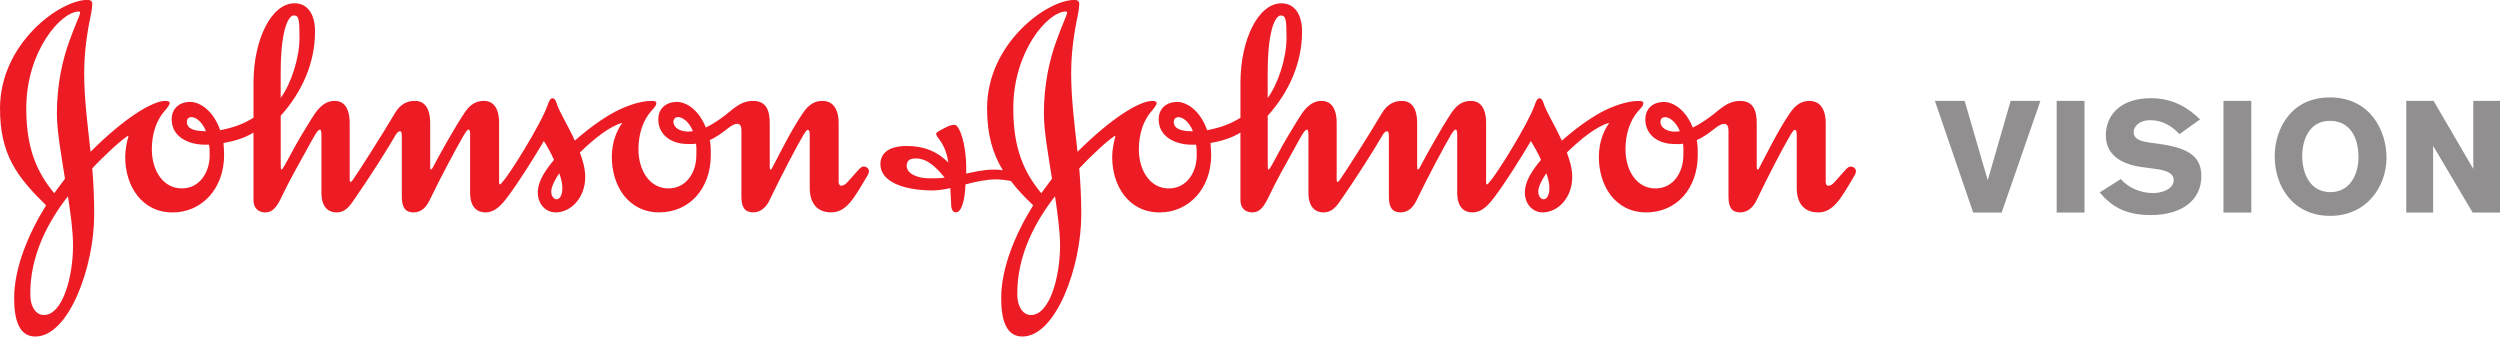
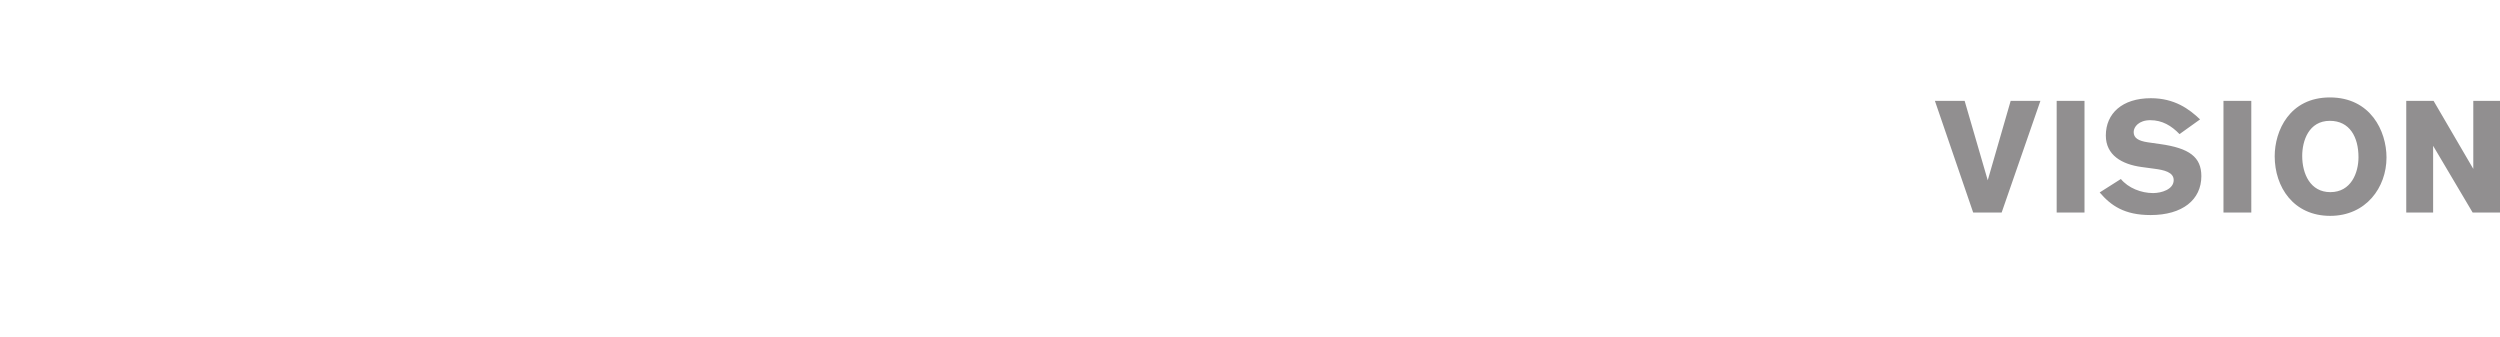
<svg xmlns="http://www.w3.org/2000/svg" viewBox="0 0 250 33.652" height="33.652" width="250">
-   <path d="M166.042 12.185c0-.306.196-.468.469-.468.434 0 1.108.468 1.477 1.411-.127 0-.333.039-.472.039-.798 0-1.474-.382-1.474-.982m-48.665 0c0-.306.206-.468.472-.468.436 0 1.081.468 1.445 1.411-1.242 0-1.918-.268-1.918-.943m9.392-4.843c0-5.015.972-5.791 1.28-5.791.535 0 .603.339.603 2.259 0 1.983-.84 4.571-1.882 5.989zm-21.267 12.284c.264 1.78.505 3.535.505 4.911 0 3.224-1.073 6.994-2.927 6.964-.707 0-1.314-.711-1.35-1.954-.067-4.034 1.857-7.466 3.772-9.922m49.134-2.295c.206.581.303 1.047.303 1.518 0 .541-.202 1.08-.575 1.08-.266 0-.539-.302-.539-.775 0-.51.438-1.313.811-1.823M106.706 1.279c0 .206-.47 1.148-1.074 2.832-.637 1.747-1.244 4.232-1.244 7.232 0 1.784.444 4.142.81 6.53l-1.074 1.448c-1.715-2.087-2.796-4.443-2.796-8.48 0-5.721 3.469-9.687 5.248-9.687.101 0 .131.026.131.125m-5.611 16.83c.602.808 1.342 1.582 2.221 2.422-1.784 2.858-3.198 6.259-3.198 9.289 0 2.186.502 3.832 2.121 3.832 3.359 0 5.887-6.992 5.887-12.179 0-1.545-.068-3.095-.203-4.639 1.248-1.324 3.158-3.098 3.631-3.268-.196.71-.336 1.448-.336 2.153 0 2.827 1.618 5.523 4.749 5.523 2.929 0 5.148-2.394 5.148-5.732 0-.429-.032-.802-.07-1.207 1.082-.198 2.061-.472 2.997-1.042v6.765c0 .874.606 1.215 1.171 1.215.783 0 1.189-.544 1.762-1.779.466-1.019 1.745-3.34 2.524-4.719.602-1.08.94-1.783 1.214-1.783.066 0 .129.166.129.567v5.758c0 1.55.805 1.956 1.51 1.956.676 0 1.111-.373 1.555-.979 1.745-2.493 3.601-5.45 4.341-6.736.132-.231.303-.401.433-.401.132 0 .206.069.206.503v6.029c0 1.076.334 1.583 1.173 1.583.78 0 1.277-.544 1.581-1.178 1.115-2.325 2.762-5.39 3.466-6.598.171-.269.342-.504.449-.504.127 0 .164.166.164.605v5.72c0 1.55.802 1.956 1.507 1.956.944 0 1.555-.676 2.155-1.45 1.111-1.448 2.727-4.034 3.705-5.687.333.542.707 1.178 1.01 1.883-.816.979-1.61 2.087-1.61 3.264 0 1.245.865 1.99 1.775 1.99 1.549 0 2.96-1.489 2.96-3.537 0-.803-.235-1.651-.536-2.451 1.376-1.351 3.03-2.665 4.238-2.967-.572.809-1.039 1.949-1.039 3.432 0 2.827 1.615 5.523 4.744 5.523 3.028 0 5.145-2.394 5.145-5.732 0-.966-.033-1.098-.096-1.501.706-.306 1.311-.776 1.788-1.149.395-.306.706-.475.936-.475.306 0 .445.236.445.674v6.6c0 1.076.33 1.583 1.176 1.583.77 0 1.309-.544 1.614-1.178 1.104-2.325 2.722-5.416 3.427-6.598.17-.269.305-.474.408-.474.132 0 .202.105.202.537v5.256c0 1.479.668 2.458 2.153 2.458 1.547 0 2.321-1.489 3.673-3.771.062-.141.094-.237.094-.338 0-.299-.268-.473-.535-.473-.308 0-.475.307-1.481 1.415-.203.209-.404.5-.773.5-.137 0-.234-.161-.234-.37v-5.889c0-1.585-.711-2.219-1.622-2.219-.736 0-1.344.302-1.982 1.246-1.149 1.684-2.321 4.074-2.957 5.283-.068.139-.169.341-.24.341-.072 0-.098-.101-.098-.341v-4.31c0-1.244-.338-2.219-1.647-2.219-1.383 0-2.089.942-3.101 1.651-.643.472-1.213.806-1.649 1.008-.671-1.717-1.92-2.59-2.961-2.559-1.047.035-1.782.674-1.782 1.754 0 1.108.672 1.88 1.575 2.22.505.202.979.24 1.658.24.198 0 .394 0 .536-.039.066.335.032.812.032 1.181 0 1.65-.979 3.295-2.795 3.295-1.885 0-2.99-1.816-2.99-3.903 0-1.585.468-2.897 1.239-3.798.306-.343.545-.543.545-.854 0-.158-.239-.197-.443-.197-1.274 0-2.691.571-3.664 1.075-1.28.675-2.795 1.79-4.04 2.899-.609-1.348-1.341-2.527-1.718-3.439-.137-.37-.231-.798-.509-.798-.23 0-.333.232-.501.699-.606 1.783-3.835 7.004-4.541 7.709-.068.102-.169.202-.205.202-.065 0-.102-.03-.102-.239v-5.889c0-1.585-.635-2.219-1.514-2.219-.744 0-1.374.302-1.987 1.246-1.11 1.684-2.456 4.142-3.095 5.35-.096.208-.196.273-.231.273-.037 0-.068-.133-.068-.341v-4.31c0-1.585-.637-2.219-1.515-2.219-.736 0-1.454.276-2.02 1.246-1.419 2.393-3.769 6.06-4.208 6.665-.062.101-.132.167-.203.197-.061 0-.102-.062-.102-.229v-5.66c0-1.585-.637-2.219-1.517-2.219-1.209 0-1.882 1.117-2.322 1.815-.606.98-1.407 2.295-2.048 3.506-.436.811-.803 1.55-.937 1.55-.072 0-.072-.307-.072-.876v-4.508c2.116-2.358 3.434-5.255 3.434-8.416 0-1.82-.81-2.83-2.059-2.83-2.323 0-4.101 3.637-4.101 7.944v3.501c-1.082.674-2.089 1.004-3.335 1.246-.637-1.879-1.985-2.861-3.054-2.83-1.052.035-1.788.674-1.788 1.754 0 1.785 1.75 2.524 3.296 2.524h.442c.064.339.064.71.064 1.079 0 1.65-.976 3.295-2.794 3.295-1.883 0-2.99-1.816-2.99-3.903 0-1.585.471-2.897 1.241-3.798.303-.343.537-.641.537-.854 0-.158-.234-.197-.435-.197-1.281 0-4.112 1.721-7.477 5.088-.299-2.696-.637-5.321-.637-7.88 0-2.859.574-5.288.704-5.989.068-.431.107-.708.107-.907 0-.269-.135-.409-.503-.409-2.725 0-8.718 4.343-8.718 10.841 0 2.654.575 4.546 1.579 6.192-.371-.066-.668-.066-.943-.066-1.073 0-2.085.267-2.719.402v-.676c0-1.439-.338-3.432-.951-4.104-.066-.068-.167-.101-.264-.101-.273 0-.609.132-.977.333-.406.206-.81.411-.81.54 0 .067 0 .135.105.303.233.344.878 1.01 1.108 2.594-1.149-1.144-2.456-1.654-4.164-1.654-2.022 0-2.631.906-2.631 1.823 0 1.748 2.322 2.622 5.252 2.622.541 0 1.141-.1 1.749-.235 0 .538.066 1.01.066 1.417 0 .57.098 1.01.474 1.01.571 0 .907-1.146.97-2.798 1.047-.269 2.122-.5 3.038-.5.436 0 .977.063 1.511.164m-6.63-.338c-.57.069-.91.069-1.514.069-1.315 0-2.284-.51-2.284-1.244 0-.473.234-.743.901-.743 1.082 0 1.95.743 2.897 1.918m-27.123-5.586c0-.306.206-.468.468-.468.438 0 1.111.468 1.481 1.411-.135 0-.336.039-.47.039-.807 0-1.479-.382-1.479-.982m-48.661 0c0-.306.199-.468.468-.468.436 0 1.072.468 1.446 1.411-1.243 0-1.914-.268-1.914-.943m9.385-4.843c0-5.015.979-5.791 1.281-5.791.538 0 .601.339.601 2.259 0 1.983-.84 4.571-1.882 5.989zm34.163 4.946c-.578.809-1.048 1.949-1.048 3.432 0 2.827 1.616 5.523 4.742 5.523 3.032 0 5.155-2.394 5.155-5.732 0-.966-.035-1.098-.097-1.501.697-.306 1.306-.776 1.777-1.149.408-.306.705-.475.948-.475.301 0 .434.236.434.674v6.6c0 1.076.336 1.583 1.173 1.583.772 0 1.317-.544 1.621-1.178 1.111-2.325 2.721-5.416 3.429-6.598.171-.269.306-.474.402-.474.133 0 .205.105.205.537v5.256c0 1.479.677 2.458 2.155 2.458 1.545 0 2.32-1.489 3.671-3.771.066-.141.094-.237.094-.338 0-.299-.266-.473-.53-.473-.306 0-.479.307-1.486 1.415-.204.209-.401.5-.775.5-.13 0-.238-.161-.238-.37v-5.889c0-1.585-.705-2.219-1.611-2.219-.741 0-1.352.302-1.987 1.246-1.144 1.684-2.321 4.074-2.96 5.283-.071.139-.171.341-.235.341-.07 0-.097-.101-.097-.341v-4.31c0-1.244-.34-2.219-1.657-2.219-1.381 0-2.083.942-3.091 1.651-.642.472-1.215.806-1.647 1.008-.672-1.717-1.917-2.59-2.962-2.559-1.048.035-1.787.674-1.787 1.754 0 1.108.677 1.88 1.582 2.22.502.202.974.24 1.65.24.202 0 .399 0 .535-.039.071.335.037.812.037 1.181 0 1.65-.972 3.295-2.792 3.295-1.884 0-2.996-1.816-2.996-3.903 0-1.585.471-2.897 1.244-3.798.306-.343.542-.543.542-.854 0-.158-.236-.197-.441-.197-1.282 0-2.69.571-3.664 1.075-1.287.675-2.797 1.79-4.045 2.899-.6-1.348-1.34-2.527-1.714-3.439-.132-.37-.232-.798-.504-.798-.238 0-.338.232-.508.699-.604 1.783-3.836 7.004-4.54 7.709-.066.102-.165.202-.197.202-.076 0-.11-.03-.11-.239v-5.889c0-1.585-.639-2.219-1.511-2.219-.738 0-1.382.302-1.982 1.246-1.11 1.684-2.461 4.142-3.101 5.35-.099.208-.201.273-.235.273-.035 0-.062-.133-.062-.341v-4.31c0-1.585-.642-2.219-1.521-2.219-.739 0-1.442.276-2.016 1.246-1.413 2.393-3.77 6.06-4.205 6.665-.069.101-.135.167-.202.197-.069 0-.106-.062-.106-.229v-5.66c0-1.585-.636-2.219-1.51-2.219-1.211 0-1.881 1.117-2.325 1.815-.608.98-1.414 2.295-2.049 3.506-.441.811-.808 1.55-.946 1.55-.066 0-.066-.307-.066-.876v-4.508c2.12-2.358 3.433-5.255 3.433-8.416 0-1.82-.806-2.83-2.049-2.83-2.327 0-4.105 3.637-4.105 7.944v3.501c-1.081.674-2.089 1.004-3.336 1.246-.643-1.879-1.987-2.861-3.061-2.83-1.041.035-1.785.674-1.785 1.754 0 1.785 1.751 2.524 3.295 2.524h.438c.065.339.065.71.065 1.079 0 1.65-.974 3.295-2.786 3.295-1.886 0-2.997-1.816-2.997-3.903 0-1.585.467-2.897 1.239-3.798.305-.343.544-.641.544-.854 0-.158-.239-.197-.439-.197-1.278 0-4.104 1.721-7.47 5.088-.3-2.696-.641-5.321-.641-7.88 0-2.859.568-5.288.704-5.989.067-.431.109-.708.109-.907 0-.269-.143-.409-.508-.409C5.987 1.6e-7-4.1e-7 4.343-4.1e-7 10.841c0 4.609 1.684 6.829 4.609 9.69C2.834 23.389 1.414 26.79 1.414 29.821c0 2.186.507 3.832 2.117 3.832 3.368 0 5.887-6.992 5.887-12.179 0-1.545-.061-3.095-.192-4.639 1.24-1.324 3.157-3.098 3.629-3.268-.2.71-.334 1.448-.334 2.153 0 2.827 1.618 5.523 4.742 5.523 2.93 0 5.148-2.394 5.148-5.732 0-.429-.031-.802-.064-1.207 1.077-.198 2.059-.472 3-1.042v6.765c0 .874.599 1.215 1.173 1.215.777 0 1.182-.544 1.752-1.779.472-1.019 1.747-3.34 2.525-4.719.603-1.08.942-1.783 1.211-1.783.064 0 .136.166.136.567v5.758c0 1.55.811 1.956 1.508 1.956.676 0 1.115-.373 1.551-.979 1.751-2.493 3.606-5.45 4.341-6.736.139-.231.302-.401.44-.401.131 0 .197.069.197.503v6.029c0 1.076.339 1.583 1.183 1.583.771 0 1.272-.544 1.576-1.178 1.116-2.325 2.762-5.39 3.473-6.598.165-.269.334-.504.437-.504.137 0 .163.166.163.605v5.72c0 1.55.811 1.956 1.521 1.956.936 0 1.547-.676 2.153-1.45 1.106-1.448 2.722-4.034 3.701-5.687.338.542.706 1.178 1.01 1.883-.808.979-1.618 2.087-1.618 3.264 0 1.245.877 1.99 1.782 1.99 1.551 0 2.96-1.489 2.96-3.537 0-.803-.231-1.651-.533-2.451 1.377-1.351 3.025-2.665 4.243-2.967M6.794 19.626c.273 1.78.51 3.535.51 4.911 0 3.224-1.076 6.994-2.928 6.964-.712 0-1.317-.711-1.345-1.954-.069-4.034 1.847-7.466 3.763-9.922m49.138-2.295c.205.581.304 1.047.304 1.518 0 .541-.204 1.08-.578 1.08-.262 0-.534-.302-.534-.775 0-.51.436-1.313.808-1.823M8.012 1.279c0 .206-.473 1.148-1.077 2.832-.64 1.747-1.246 4.232-1.246 7.232 0 1.784.438 4.142.809 6.53l-1.078 1.448c-1.716-2.087-2.793-4.443-2.793-8.48 0-5.721 3.468-9.687 5.249-9.687.105 0 .136.026.136.125" fill="#ed1c24" />
  <path d="M247.265 21.254l-3.952-6.673v6.673h-2.688V10.09h2.735l3.969 6.8v-6.8h2.671V21.254zm-14.23-2.04c2.072 0 2.814-1.929 2.814-3.494 0-2.024-.885-3.637-2.861-3.637-2.119 0-2.767 2.008-2.767 3.51 0 1.787.807 3.621 2.814 3.621zm-.047-9.471c4.063 0 5.662 3.352 5.662 6.009 0 2.988-2.04 5.834-5.63 5.834-3.684 0-5.55-2.893-5.55-5.961 0-2.546 1.486-5.882 5.519-5.882zM222.347 21.254V10.09h2.783V21.254zm-4.395-7.843c-.807-.838-1.723-1.392-2.925-1.392-1.139 0-1.66.664-1.66 1.186 0 .601.474.885 1.422 1.027l1.234.175c2.91.411 4.112 1.296 4.112 3.209 0 2.357-1.882 3.89-5.076 3.89-2.608 0-3.953-.933-5.091-2.261l2.119-1.344c.743.901 2.024 1.407 3.226 1.407.822 0 2.056-.363 2.056-1.296 0-.791-.949-1.012-1.946-1.139l-1.281-.174c-1.961-.269-3.559-1.185-3.559-3.147 0-2.197 1.63-3.731 4.507-3.731 2.356 0 3.826 1.075 4.917 2.119zm-12.285 7.843V10.09h2.783V21.254zm-5.502 0h-2.847l-3.826-11.164h2.973l2.309 7.939 2.292-7.939h2.974l-3.875 11.164" fill="#918f90" />
</svg>